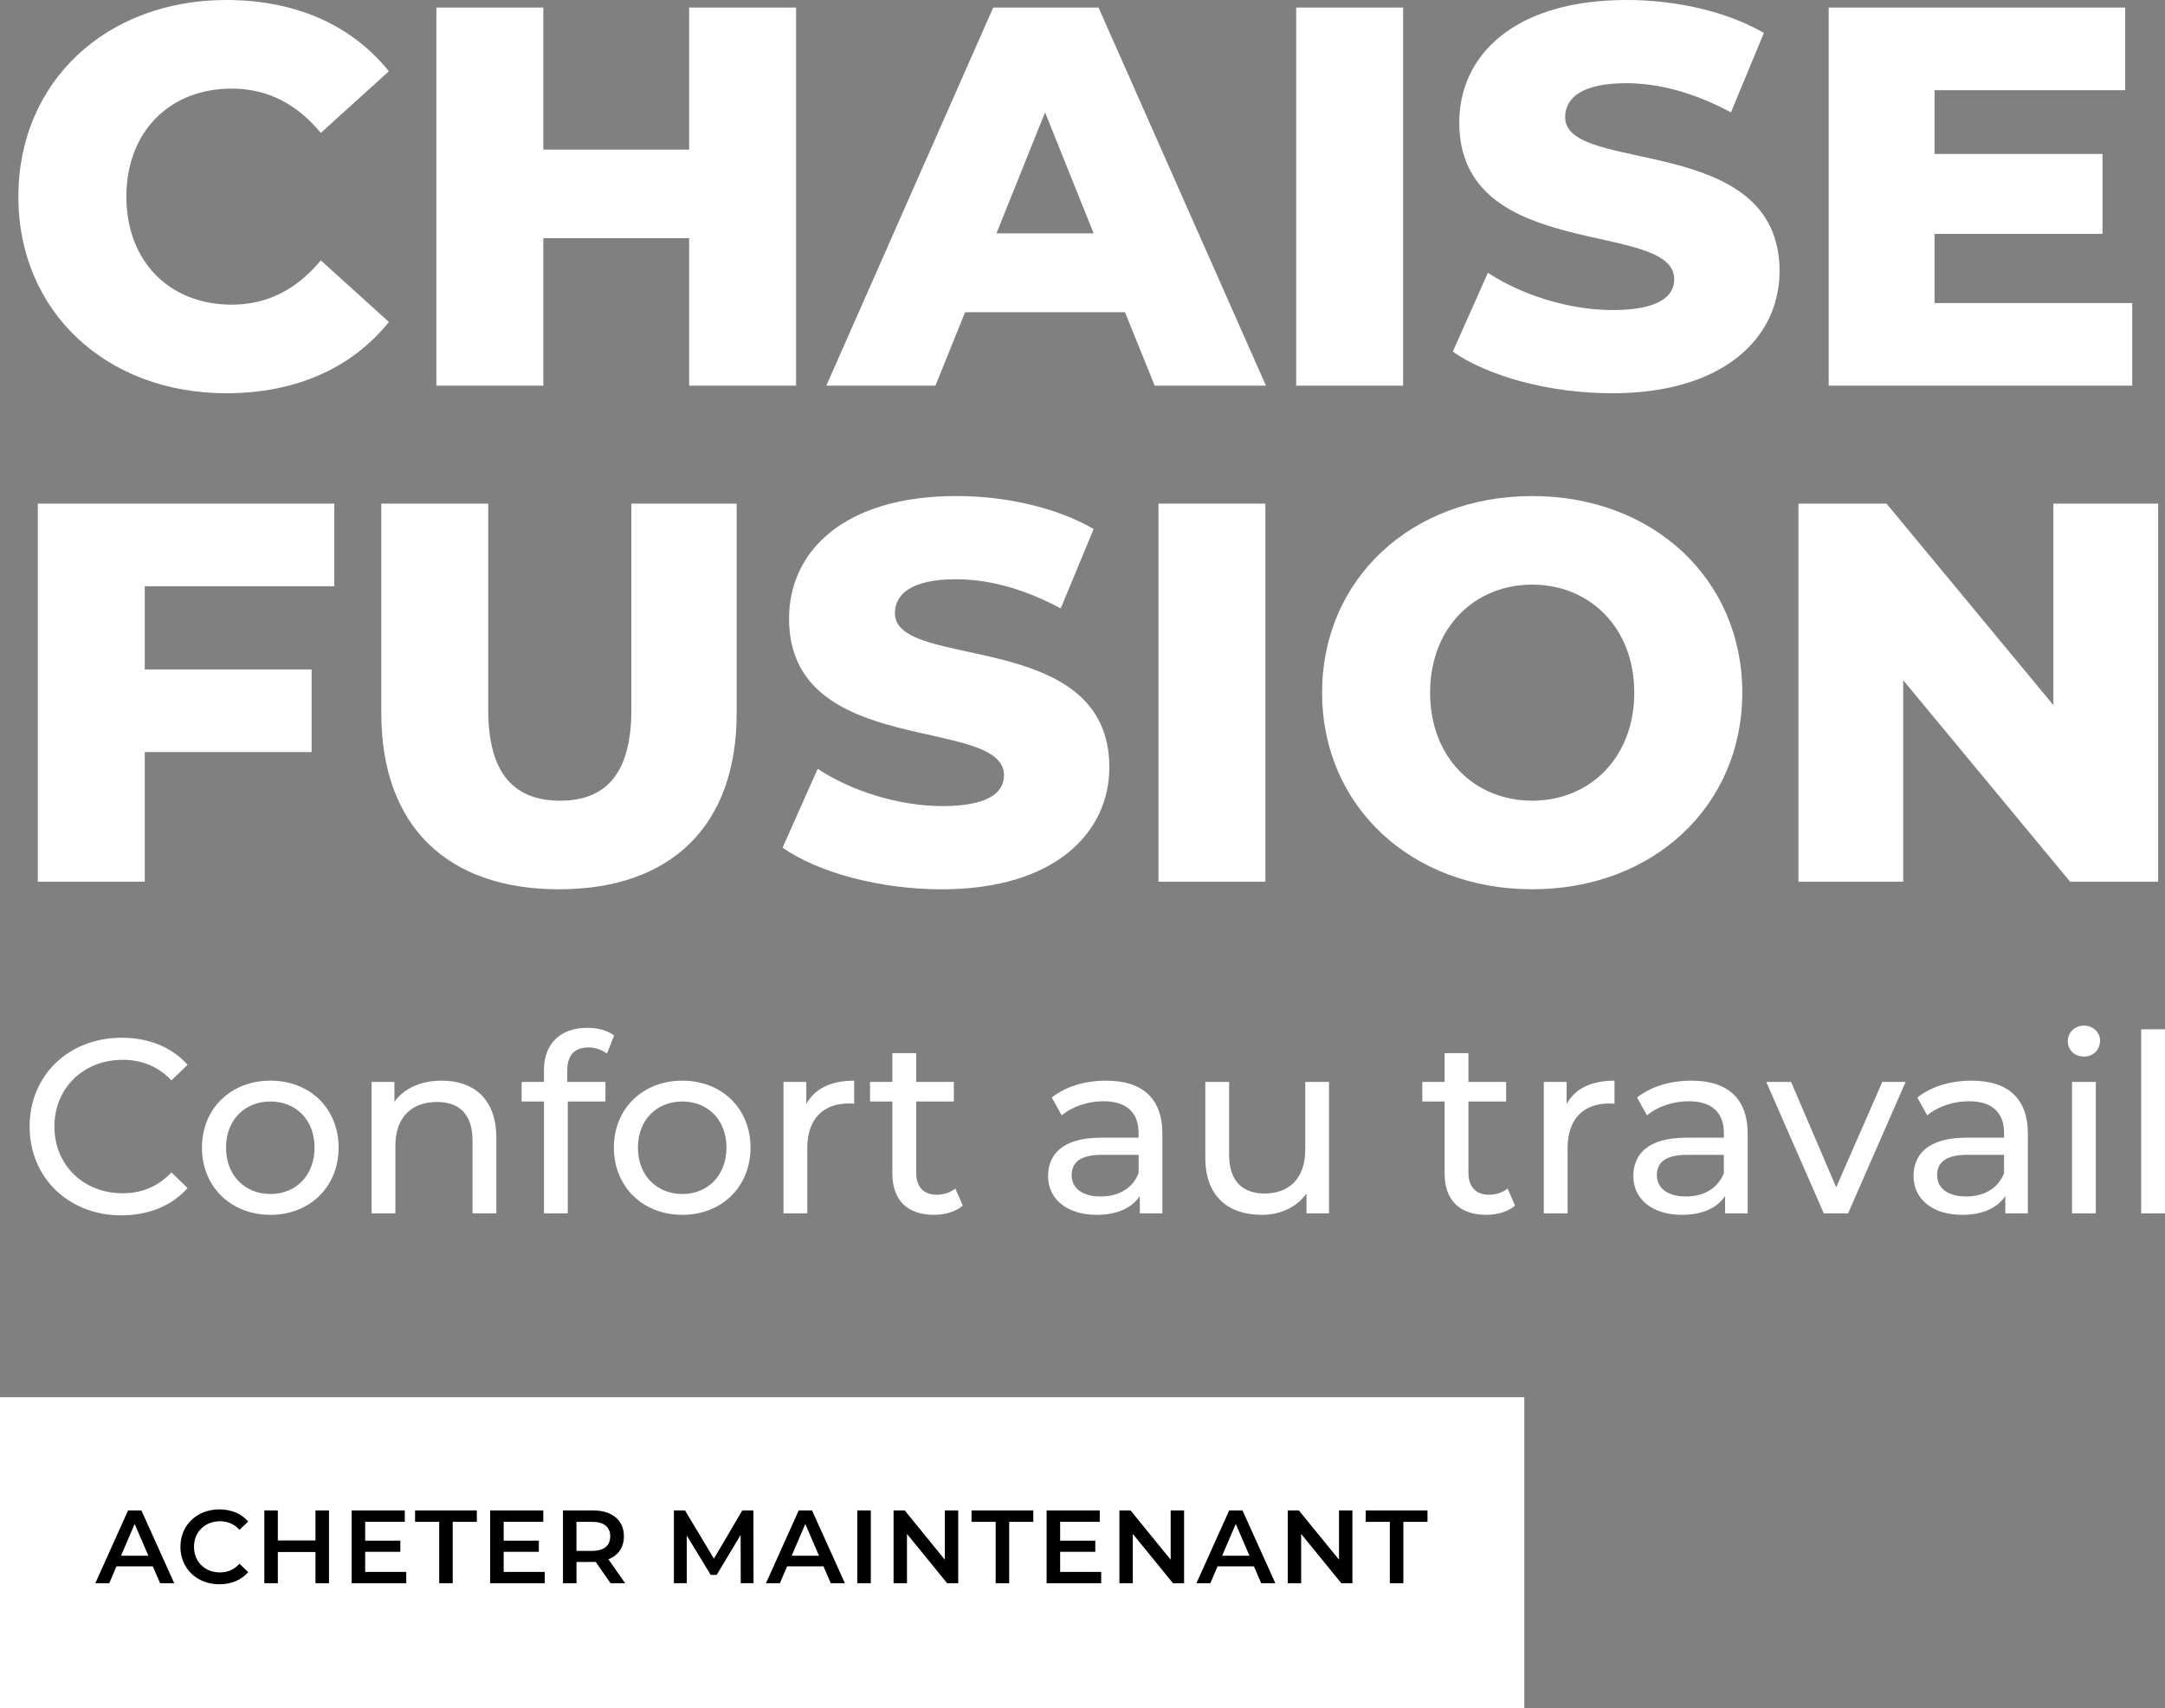
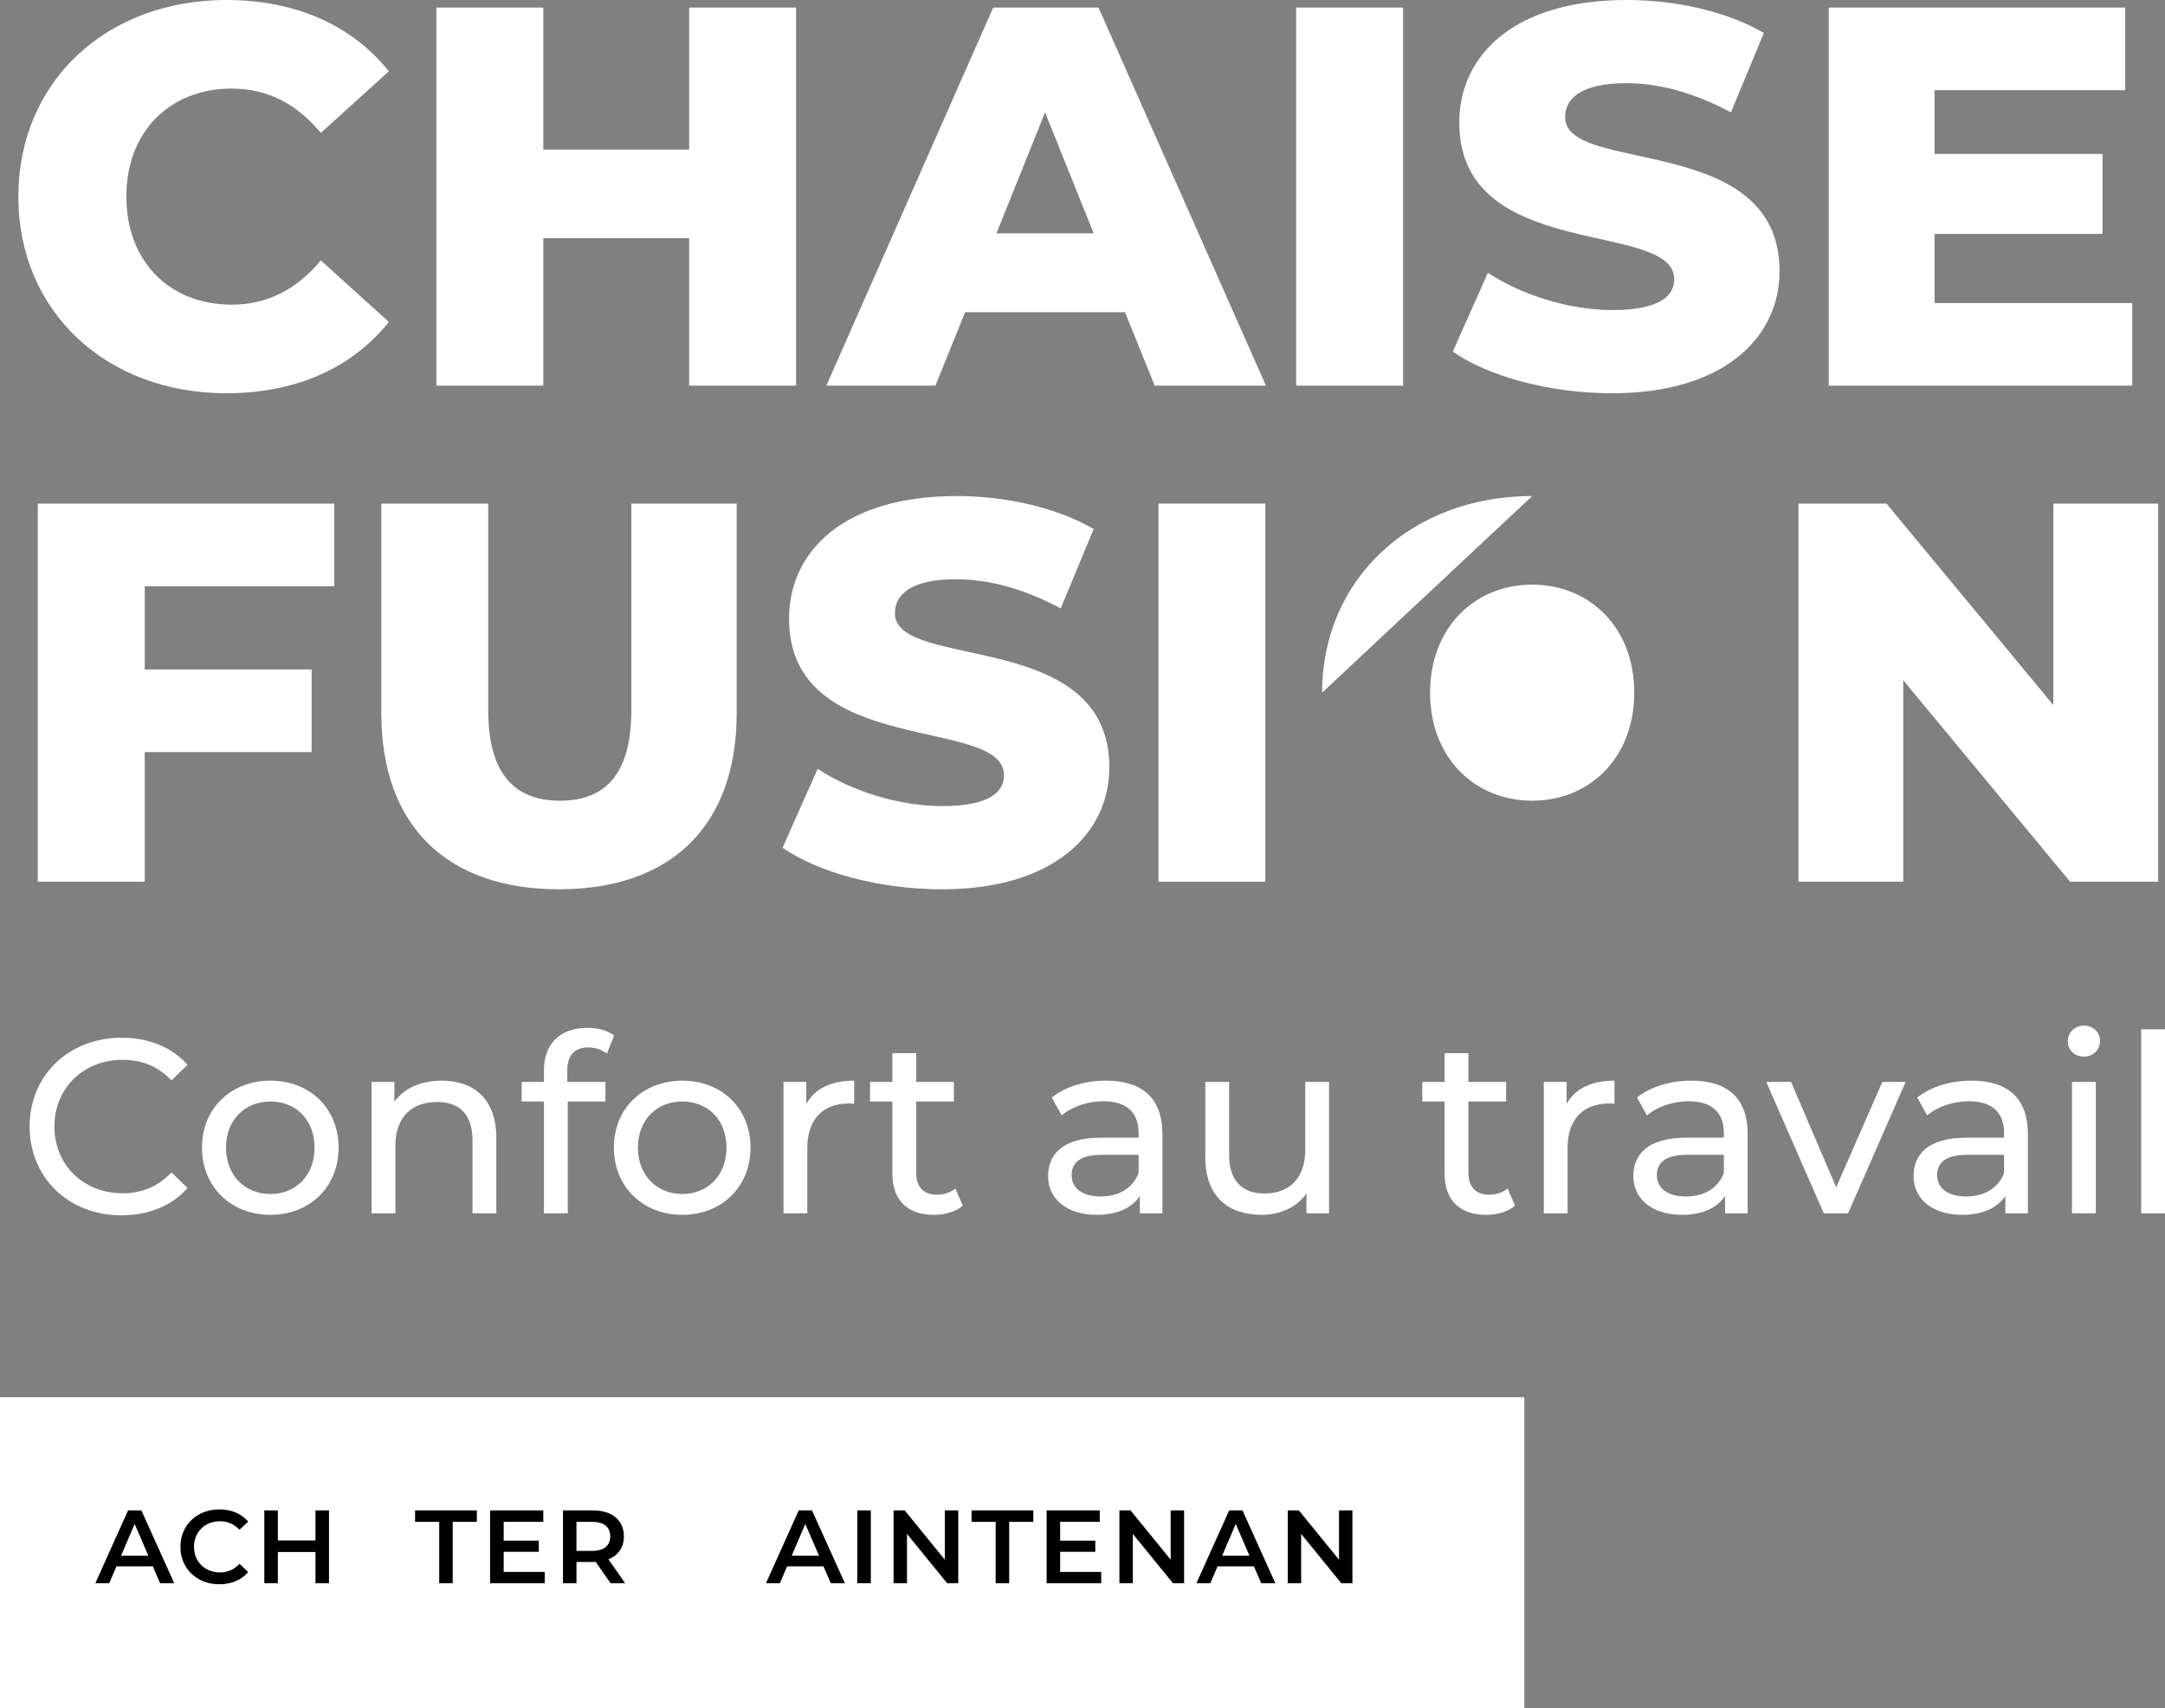
<svg xmlns="http://www.w3.org/2000/svg" id="Capa_2" data-name="Capa 2" viewBox="0 0 1222.24 964.31">
  <rect x="0" y="0" width="1222.24" height="964.31" fill="#808080" stroke="none" />
  <defs>
    <style>
      .cls-1 {
        fill: #fff;
      }
    </style>
  </defs>
  <g id="FR">
    <g>
      <g>
        <rect class="cls-1" y="788.68" width="860.53" height="175.63" />
        <g>
          <path d="M86.29,884.15h-20.55l-4.05,9.51h-7.87l18.49-41.09h7.51l18.55,41.09h-7.98l-4.11-9.51ZM83.77,878.17l-7.75-17.96-7.69,17.96h15.44Z" />
          <path d="M101.85,873.12c0-12.27,9.39-21.13,22.01-21.13,6.69,0,12.44,2.41,16.26,6.87l-4.93,4.64c-2.99-3.23-6.69-4.81-10.98-4.81-8.51,0-14.68,5.99-14.68,14.44s6.16,14.44,14.68,14.44c4.29,0,7.98-1.58,10.98-4.87l4.93,4.7c-3.82,4.46-9.57,6.87-16.32,6.87-12.56,0-21.95-8.86-21.95-21.13Z" />
          <path d="M185.73,852.57v41.09h-7.63v-17.61h-21.25v17.61h-7.63v-41.09h7.63v16.96h21.25v-16.96h7.63Z" />
-           <path d="M229.34,887.27v6.4h-30.82v-41.09h30v6.4h-22.36v10.68h19.84v6.28h-19.84v11.33h23.19Z" />
          <path d="M247.95,859.03h-13.62v-6.46h34.87v6.46h-13.62v34.63h-7.63v-34.63Z" />
          <path d="M307.53,887.27v6.4h-30.82v-41.09h30v6.4h-22.36v10.68h19.84v6.28h-19.84v11.33h23.19Z" />
          <path d="M344.69,893.66l-8.39-12.03c-.53.06-1.06.06-1.58.06h-9.27v11.97h-7.63v-41.09h16.91c10.8,0,17.49,5.52,17.49,14.62,0,6.22-3.17,10.8-8.75,12.97l9.45,13.5h-8.22ZM334.35,859.03h-8.92v16.38h8.92c6.69,0,10.16-3.05,10.16-8.22s-3.46-8.16-10.16-8.16Z" />
-           <path d="M418.18,893.66l-.06-27.24-13.5,22.54h-3.4l-13.5-22.19v26.88h-7.28v-41.09h6.28l16.32,27.24,16.02-27.24h6.28l.06,41.09h-7.22Z" />
          <path d="M464.9,884.15h-20.55l-4.05,9.51h-7.87l18.49-41.09h7.51l18.55,41.09h-7.98l-4.11-9.51ZM462.38,878.17l-7.75-17.96-7.69,17.96h15.44Z" />
          <path d="M483.98,852.57h7.63v41.09h-7.63v-41.09Z" />
          <path d="M540.97,852.57v41.09h-6.28l-22.66-27.82v27.82h-7.57v-41.09h6.28l22.66,27.82v-27.82h7.57Z" />
          <path d="M562.1,859.03h-13.62v-6.46h34.87v6.46h-13.62v34.63h-7.63v-34.63Z" />
          <path d="M621.68,887.27v6.4h-30.82v-41.09h30v6.4h-22.36v10.68h19.84v6.28h-19.84v11.33h23.19Z" />
          <path d="M668.47,852.57v41.09h-6.28l-22.66-27.82v27.82h-7.57v-41.09h6.28l22.66,27.82v-27.82h7.57Z" />
          <path d="M707.91,884.15h-20.55l-4.05,9.51h-7.87l18.49-41.09h7.51l18.55,41.09h-7.98l-4.11-9.51ZM705.39,878.17l-7.75-17.96-7.69,17.96h15.44Z" />
          <path d="M763.5,852.57v41.09h-6.28l-22.66-27.82v27.82h-7.57v-41.09h6.28l22.66,27.82v-27.82h7.57Z" />
-           <path d="M784.63,859.03h-13.62v-6.46h34.87v6.46h-13.62v34.63h-7.63v-34.63Z" />
        </g>
      </g>
      <g>
        <path class="cls-1" d="M10.37,110.98C10.37,46.04,60.07,0,127.75,0c39.33,0,71.04,14.33,91.78,40.25l-38.42,34.76c-13.42-16.16-29.88-25-50.31-25-35.06,0-59.46,24.39-59.46,60.98s24.39,60.98,59.46,60.98c20.43,0,36.89-8.84,50.31-25l38.42,34.76c-20.73,25.92-52.44,40.25-91.78,40.25-67.69,0-117.39-46.04-117.39-110.98Z" />
        <path class="cls-1" d="M449.42,4.27v213.43h-60.37v-83.24h-82.32v83.24h-60.37V4.27h60.37v80.19h82.32V4.27h60.37Z" />
        <path class="cls-1" d="M635.1,176.23h-90.25l-16.77,41.47h-61.59L560.71,4.27h59.46l94.52,213.43h-62.81l-16.77-41.47ZM617.42,131.72l-27.44-68.3-27.44,68.3h54.88Z" />
        <path class="cls-1" d="M731.75,4.27h60.37v213.43h-60.37V4.27Z" />
        <path class="cls-1" d="M820.17,198.49l19.82-44.52c18.9,12.5,45.73,21.04,70.43,21.04s34.76-7.01,34.76-17.38c0-33.84-121.35-9.15-121.35-88.42,0-38.11,31.1-69.21,94.52-69.21,27.75,0,56.41,6.4,77.44,18.6l-18.6,44.82c-20.43-10.98-40.55-16.46-59.15-16.46-25.31,0-34.45,8.54-34.45,19.21,0,32.62,121.05,8.23,121.05,86.9,0,37.2-31.1,68.91-94.52,68.91-35.06,0-69.82-9.45-89.95-23.48Z" />
        <path class="cls-1" d="M1203.73,171.05v46.65h-171.35V4.27h167.39v46.65h-107.63v35.98h94.82v45.13h-94.82v39.03h111.59Z" />
        <path class="cls-1" d="M81.71,330.92v46.95h94.21v46.65h-94.21v73.18H21.34v-213.43h167.39v46.65h-107.02Z" />
        <path class="cls-1" d="M215.26,402.57v-118.3h60.37v116.47c0,36.59,15.24,51.22,40.55,51.22s40.25-14.64,40.25-51.22v-116.47h59.46v118.3c0,63.72-37.2,99.4-100.31,99.4s-100.31-35.67-100.31-99.4Z" />
        <path class="cls-1" d="M441.8,478.49l19.82-44.52c18.9,12.5,45.73,21.04,70.43,21.04s34.76-7.01,34.76-17.38c0-33.84-121.35-9.15-121.35-88.42,0-38.11,31.1-69.21,94.52-69.21,27.75,0,56.41,6.4,77.44,18.6l-18.6,44.82c-20.43-10.98-40.55-16.46-59.15-16.46-25.31,0-34.45,8.54-34.45,19.21,0,32.62,121.05,8.23,121.05,86.9,0,37.2-31.1,68.91-94.52,68.91-35.06,0-69.82-9.45-89.95-23.48Z" />
        <path class="cls-1" d="M654,284.27h60.37v213.43h-60.37v-213.43Z" />
-         <path class="cls-1" d="M746.38,390.98c0-64.03,50.31-110.98,118.61-110.98s118.61,46.95,118.61,110.98-50.31,110.98-118.61,110.98-118.61-46.95-118.61-110.98ZM922.62,390.98c0-36.89-25.31-60.98-57.63-60.98s-57.63,24.09-57.63,60.98,25.31,60.98,57.63,60.98,57.63-24.09,57.63-60.98Z" />
+         <path class="cls-1" d="M746.38,390.98c0-64.03,50.31-110.98,118.61-110.98ZM922.62,390.98c0-36.89-25.31-60.98-57.63-60.98s-57.63,24.09-57.63,60.98,25.31,60.98,57.63,60.98,57.63-24.09,57.63-60.98Z" />
        <path class="cls-1" d="M1218.37,284.27v213.43h-49.7l-94.21-113.73v113.73h-59.15v-213.43h49.7l94.21,113.73v-113.73h59.15Z" />
      </g>
      <g>
        <path class="cls-1" d="M16.72,635.89c0-28.98,22.12-50.12,51.94-50.12,15.12,0,28.28,5.18,37.24,15.26l-9.1,8.82c-7.56-7.98-16.8-11.62-27.58-11.62-22.12,0-38.5,15.96-38.5,37.66s16.38,37.66,38.5,37.66c10.78,0,20.02-3.78,27.58-11.76l9.1,8.82c-8.96,10.08-22.12,15.4-37.38,15.4-29.68,0-51.8-21.14-51.8-50.12Z" />
        <path class="cls-1" d="M114.02,647.79c0-22.12,16.38-37.8,38.64-37.8s38.5,15.68,38.5,37.8-16.24,37.94-38.5,37.94-38.64-15.82-38.64-37.94ZM177.58,647.79c0-15.82-10.64-26.04-24.92-26.04s-25.06,10.22-25.06,26.04,10.78,26.18,25.06,26.18,24.92-10.36,24.92-26.18Z" />
        <path class="cls-1" d="M280.2,642.19v42.7h-13.44v-41.16c0-14.56-7.28-21.7-20.02-21.7-14.28,0-23.52,8.54-23.52,24.64v38.22h-13.44v-74.2h12.88v11.2c5.46-7.56,14.98-11.9,26.74-11.9,18.06,0,30.8,10.36,30.8,32.2Z" />
        <path class="cls-1" d="M320.24,604.25v6.44h21.56v11.06h-21.28v63.14h-13.44v-63.14h-12.6v-11.06h12.6v-6.58c0-14.42,8.68-23.94,24.5-23.94,5.74,0,11.34,1.4,15.12,4.34l-4.06,10.22c-2.8-2.1-6.44-3.5-10.36-3.5-7.98,0-12.04,4.48-12.04,13.02Z" />
        <path class="cls-1" d="M346.56,647.79c0-22.12,16.38-37.8,38.64-37.8s38.5,15.68,38.5,37.8-16.24,37.94-38.5,37.94-38.64-15.82-38.64-37.94ZM410.12,647.79c0-15.82-10.64-26.04-24.92-26.04s-25.06,10.22-25.06,26.04,10.78,26.18,25.06,26.18,24.92-10.36,24.92-26.18Z" />
        <path class="cls-1" d="M482.22,609.99v13.02c-1.12-.14-2.1-.14-3.08-.14-14.42,0-23.38,8.82-23.38,25.06v36.96h-13.44v-74.2h12.88v12.46c4.76-8.68,14-13.16,27.02-13.16Z" />
        <path class="cls-1" d="M543.54,680.55c-4.06,3.5-10.22,5.18-16.24,5.18-14.98,0-23.52-8.26-23.52-23.24v-40.74h-12.6v-11.06h12.6v-16.24h13.44v16.24h21.28v11.06h-21.28v40.18c0,7.98,4.2,12.46,11.62,12.46,3.92,0,7.7-1.26,10.5-3.5l4.2,9.66Z" />
        <path class="cls-1" d="M656.23,640.09v44.8h-12.74v-9.8c-4.48,6.72-12.74,10.64-24.36,10.64-16.8,0-27.44-8.96-27.44-21.84,0-11.9,7.7-21.7,29.82-21.7h21.28v-2.66c0-11.34-6.58-17.92-19.88-17.92-8.82,0-17.78,3.08-23.52,7.98l-5.6-10.08c7.7-6.16,18.76-9.52,30.66-9.52,20.3,0,31.78,9.8,31.78,30.1ZM642.79,662.21v-10.36h-20.72c-13.3,0-17.08,5.18-17.08,11.48,0,7.42,6.16,12.04,16.38,12.04s18.06-4.62,21.42-13.16Z" />
        <path class="cls-1" d="M750.31,610.69v74.2h-12.74v-11.2c-5.46,7.7-14.7,12.04-25.2,12.04-19.18,0-31.92-10.5-31.92-32.34v-42.7h13.44v41.16c0,14.56,7.28,21.84,20.02,21.84,14,0,22.96-8.68,22.96-24.64v-38.36h13.44Z" />
        <path class="cls-1" d="M855.31,680.55c-4.06,3.5-10.22,5.18-16.24,5.18-14.98,0-23.52-8.26-23.52-23.24v-40.74h-12.6v-11.06h12.6v-16.24h13.44v16.24h21.28v11.06h-21.28v40.18c0,7.98,4.2,12.46,11.62,12.46,3.92,0,7.7-1.26,10.5-3.5l4.2,9.66Z" />
        <path class="cls-1" d="M911.45,609.99v13.02c-1.12-.14-2.1-.14-3.08-.14-14.42,0-23.38,8.82-23.38,25.06v36.96h-13.44v-74.2h12.88v12.46c4.76-8.68,14-13.16,27.02-13.16Z" />
        <path class="cls-1" d="M986.63,640.09v44.8h-12.74v-9.8c-4.48,6.72-12.74,10.64-24.36,10.64-16.8,0-27.44-8.96-27.44-21.84,0-11.9,7.7-21.7,29.82-21.7h21.28v-2.66c0-11.34-6.58-17.92-19.88-17.92-8.82,0-17.78,3.08-23.52,7.98l-5.6-10.08c7.7-6.16,18.76-9.52,30.66-9.52,20.3,0,31.78,9.8,31.78,30.1ZM973.19,662.21v-10.36h-20.72c-13.3,0-17.08,5.18-17.08,11.48,0,7.42,6.16,12.04,16.38,12.04s18.06-4.62,21.42-13.16Z" />
        <path class="cls-1" d="M1075.81,610.69l-32.48,74.2h-13.72l-32.48-74.2h14l25.48,59.5,26.04-59.5h13.16Z" />
        <path class="cls-1" d="M1144.83,640.09v44.8h-12.74v-9.8c-4.48,6.72-12.74,10.64-24.36,10.64-16.8,0-27.44-8.96-27.44-21.84,0-11.9,7.7-21.7,29.82-21.7h21.28v-2.66c0-11.34-6.58-17.92-19.88-17.92-8.82,0-17.78,3.08-23.52,7.98l-5.6-10.08c7.7-6.16,18.76-9.52,30.66-9.52,20.3,0,31.78,9.8,31.78,30.1ZM1131.39,662.21v-10.36h-20.72c-13.3,0-17.08,5.18-17.08,11.48,0,7.42,6.16,12.04,16.38,12.04s18.06-4.62,21.42-13.16Z" />
        <path class="cls-1" d="M1167.37,587.73c0-4.9,3.92-8.82,9.1-8.82s9.1,3.78,9.1,8.54c0,5.04-3.78,8.96-9.1,8.96s-9.1-3.78-9.1-8.68ZM1169.75,610.69h13.44v74.2h-13.44v-74.2Z" />
        <path class="cls-1" d="M1208.8,581.01h13.44v103.88h-13.44v-103.88Z" />
      </g>
    </g>
  </g>
</svg>